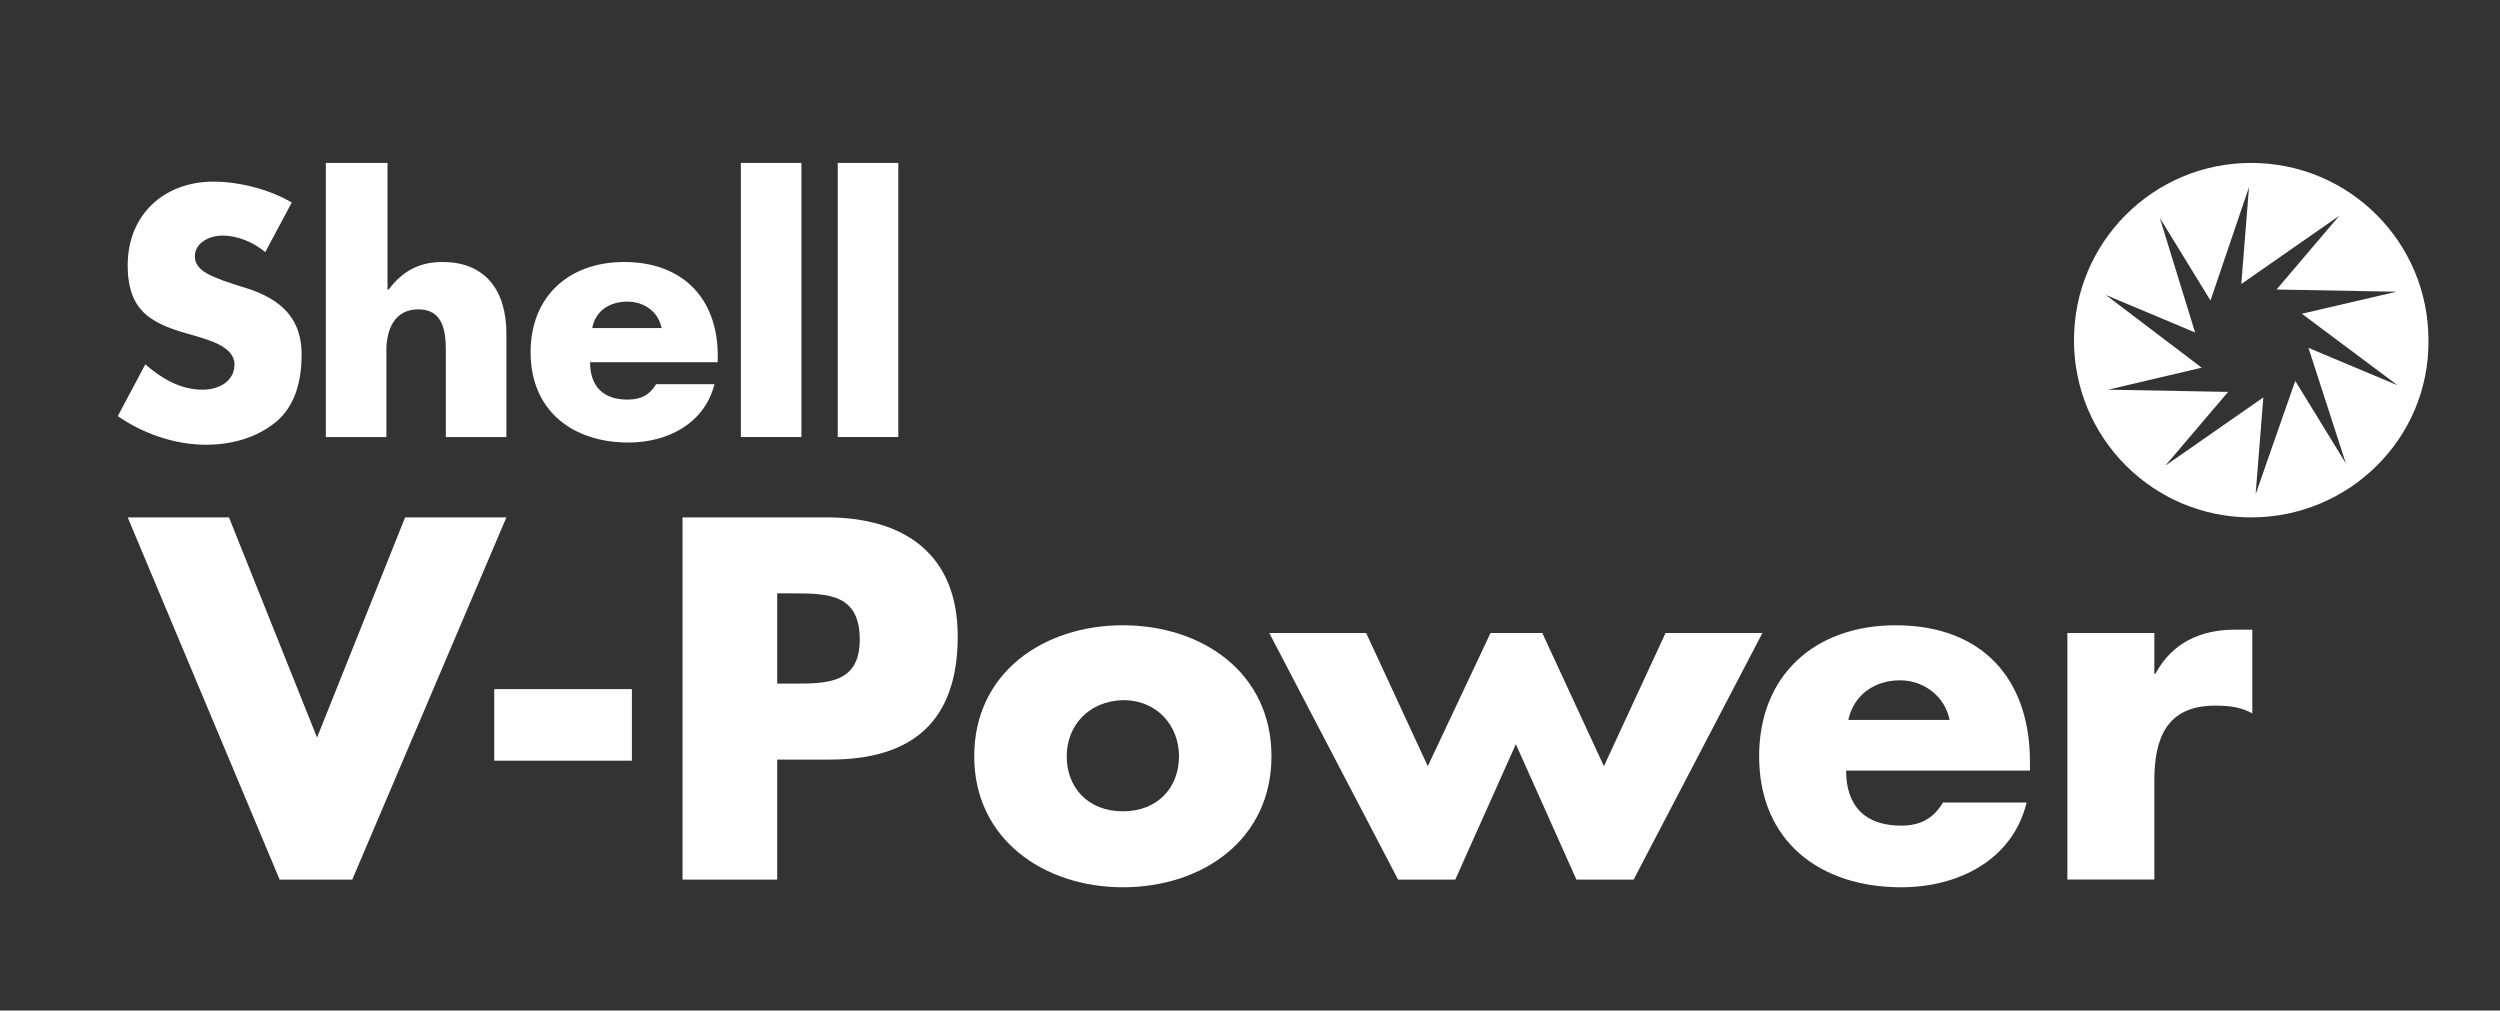
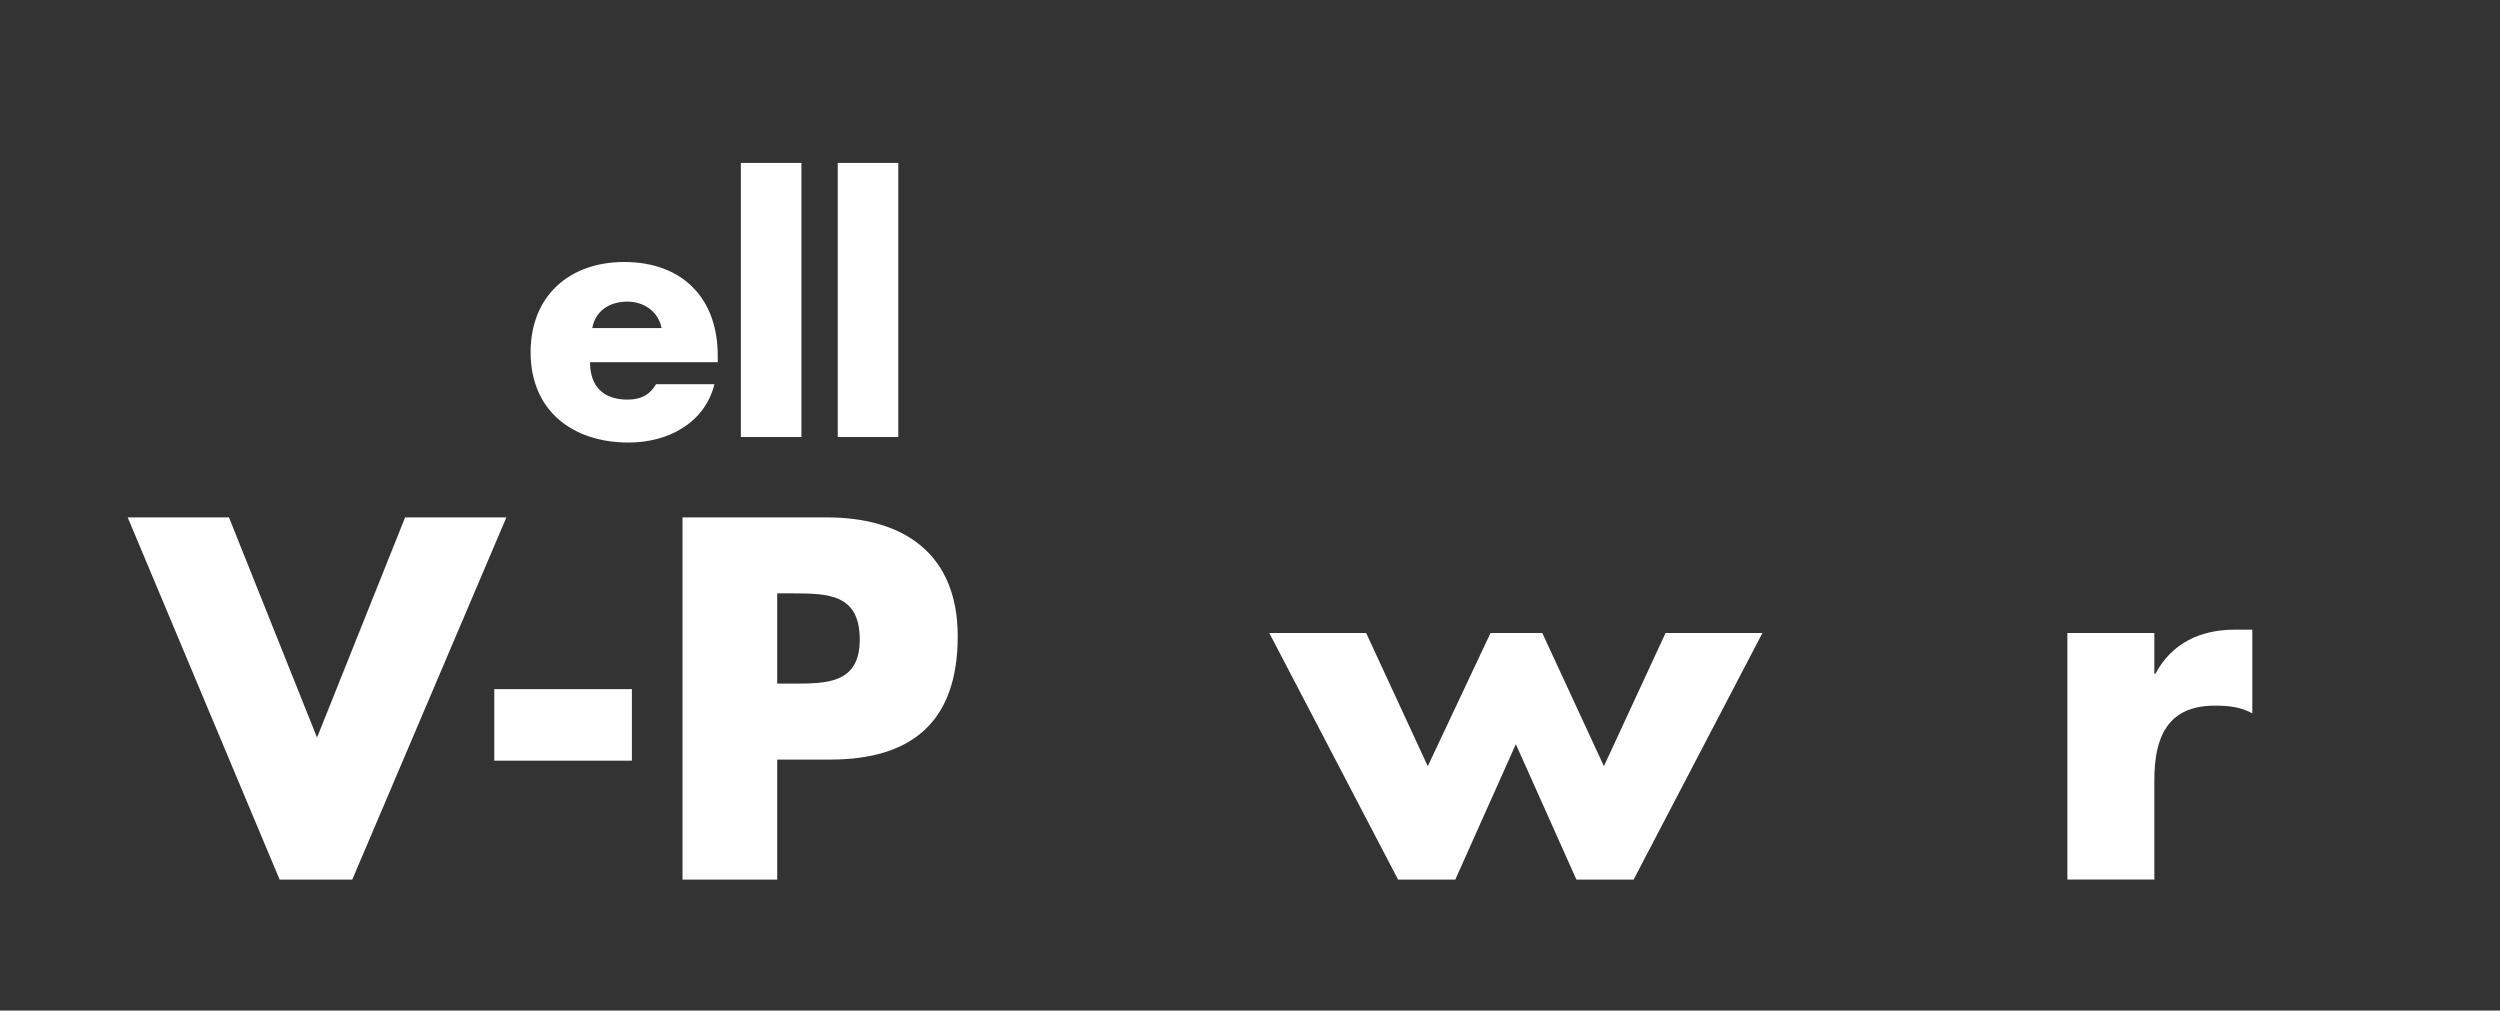
<svg xmlns="http://www.w3.org/2000/svg" version="1.1" id="Слой_1" x="0px" y="0px" viewBox="0 0 227.1 91.8" style="enable-background:new 0 0 227.1 91.8;" xml:space="preserve">
  <rect x="0" y="0" width="227.1" height="91.8" fill="#333333" stroke="none" />
  <style type="text/css">
	.st0{fill:#FFFFFF;}
</style>
-   <path class="st0" d="M24.1,22.9c-1.1-0.9-2.5-1.5-3.9-1.5c-1.1,0-2.5,0.6-2.5,1.9c0,1.3,1.6,1.8,2.6,2.2l1.5,0.5  c3.2,0.9,5.6,2.5,5.6,6.2c0,2.2-0.5,4.6-2.3,6.1c-1.8,1.5-4.1,2.1-6.4,2.1c-2.8,0-5.7-1-8-2.6l2.5-4.7c1.5,1.3,3.2,2.3,5.2,2.3  c1.4,0,2.9-0.7,2.9-2.3c0-1.6-2.3-2.2-3.6-2.6c-3.7-1-6.1-2-6.1-6.4c0-4.6,3.3-7.6,7.8-7.6c2.3,0,5.1,0.7,7.1,1.9L24.1,22.9z" />
-   <path class="st0" d="M35.2,14.8v11.5h0.1c1.3-1.7,2.8-2.5,4.9-2.5c3.9,0,5.8,2.6,5.8,6.5v9.4h-5.5v-7.9c0-1.8-0.3-3.7-2.5-3.7  c-2.2,0-2.9,1.9-2.9,3.7v7.9h-5.5V14.8H35.2z" />
  <path class="st0" d="M60.1,29.8c-0.3-1.5-1.6-2.4-3.1-2.4c-1.6,0-2.9,0.8-3.2,2.4H60.1z M65.2,32.9H53.6c0,2.2,1.2,3.4,3.4,3.4  c1.2,0,2-0.4,2.6-1.4h5.3c-0.9,3.6-4.3,5.3-7.8,5.3c-5.1,0-8.9-2.9-8.9-8.2c0-5.1,3.5-8.2,8.5-8.2c5.3,0,8.5,3.3,8.5,8.5V32.9z" />
  <rect x="67.3" y="14.8" class="st0" width="5.5" height="24.9" />
  <rect x="76.1" y="14.8" class="st0" width="5.5" height="24.9" />
  <polygon class="st0" points="124.1,57.5 115.3,57.5 127,79.9 132.2,79.9 137.7,67.6 143.2,79.9 148.4,79.9 160.1,57.5 151.3,57.5   145.7,69.6 140.1,57.5 135.4,57.5 129.7,69.6 " />
  <polygon class="st0" points="28.8,67 36.8,47 46,47 32,79.9 25.4,79.9 11.6,47 20.8,47 " />
  <rect x="44.9" y="62.6" class="st0" width="12.5" height="6.5" />
  <path class="st0" d="M195.7,57.5h-7.9v22.4h7.9v-9c0-3.8,1.1-6.8,5.5-6.8c1.2,0,2.3,0.1,3.4,0.7v-7.6H203c-3.1,0-5.7,1.2-7.2,4h-0.1  V57.5z" />
  <path class="st0" d="M70.5,62.1H72c3.1,0,6.1,0,6.1-4c0-4.1-2.8-4.2-6.1-4.2h-1.4V62.1z M62,47h13.1C82.1,47,87,50.3,87,57.8  C87,65.6,82.8,69,75.4,69h-4.8v10.9H62V47z" />
-   <path class="st0" d="M96.9,68.7c0,2.8,1.9,5,5.1,5c3.2,0,5.1-2.2,5.1-5c0-2.7-1.9-5.1-5.1-5.1C98.8,63.7,96.9,66,96.9,68.7   M115.5,68.7c0,7.6-6.3,11.9-13.5,11.9c-7.1,0-13.5-4.3-13.5-11.9c0-7.6,6.3-11.9,13.5-11.9C109.2,56.8,115.5,61.1,115.5,68.7" />
-   <path class="st0" d="M177.1,65.4c-0.4-2.1-2.3-3.6-4.5-3.6c-2.3,0-4.2,1.3-4.7,3.6H177.1z M184.4,70h-16.7c0,3.2,1.7,5,5,5  c1.7,0,2.9-0.6,3.8-2.1h7.6c-1.3,5.3-6.3,7.7-11.4,7.7c-7.4,0-12.9-4.2-12.9-11.9c0-7.4,5.1-11.9,12.4-11.9  c7.8,0,12.2,4.8,12.2,12.4V70z" />
-   <path class="st0" d="M209.7,31.6l8.1,3.4l-8.7-6.5l8.6-2l-10.9-0.2l5.7-6.7l-8.9,6.2l0.7-8.8l-3.5,10.3l-4.6-7.5l3.2,10.4l-8.1-3.4  l8.7,6.6l-8.5,2l10.9,0.2l-5.7,6.7l8.9-6.2l-0.7,8.8l3.6-10.3l4.6,7.5L209.7,31.6z M204.5,47c-8.9,0-16.1-7.2-16.1-16.1  c0-8.9,7.2-16.1,16.1-16.1c8.9,0,16.1,7.2,16.1,16.1C220.7,39.8,213.4,47,204.5,47" />
</svg>